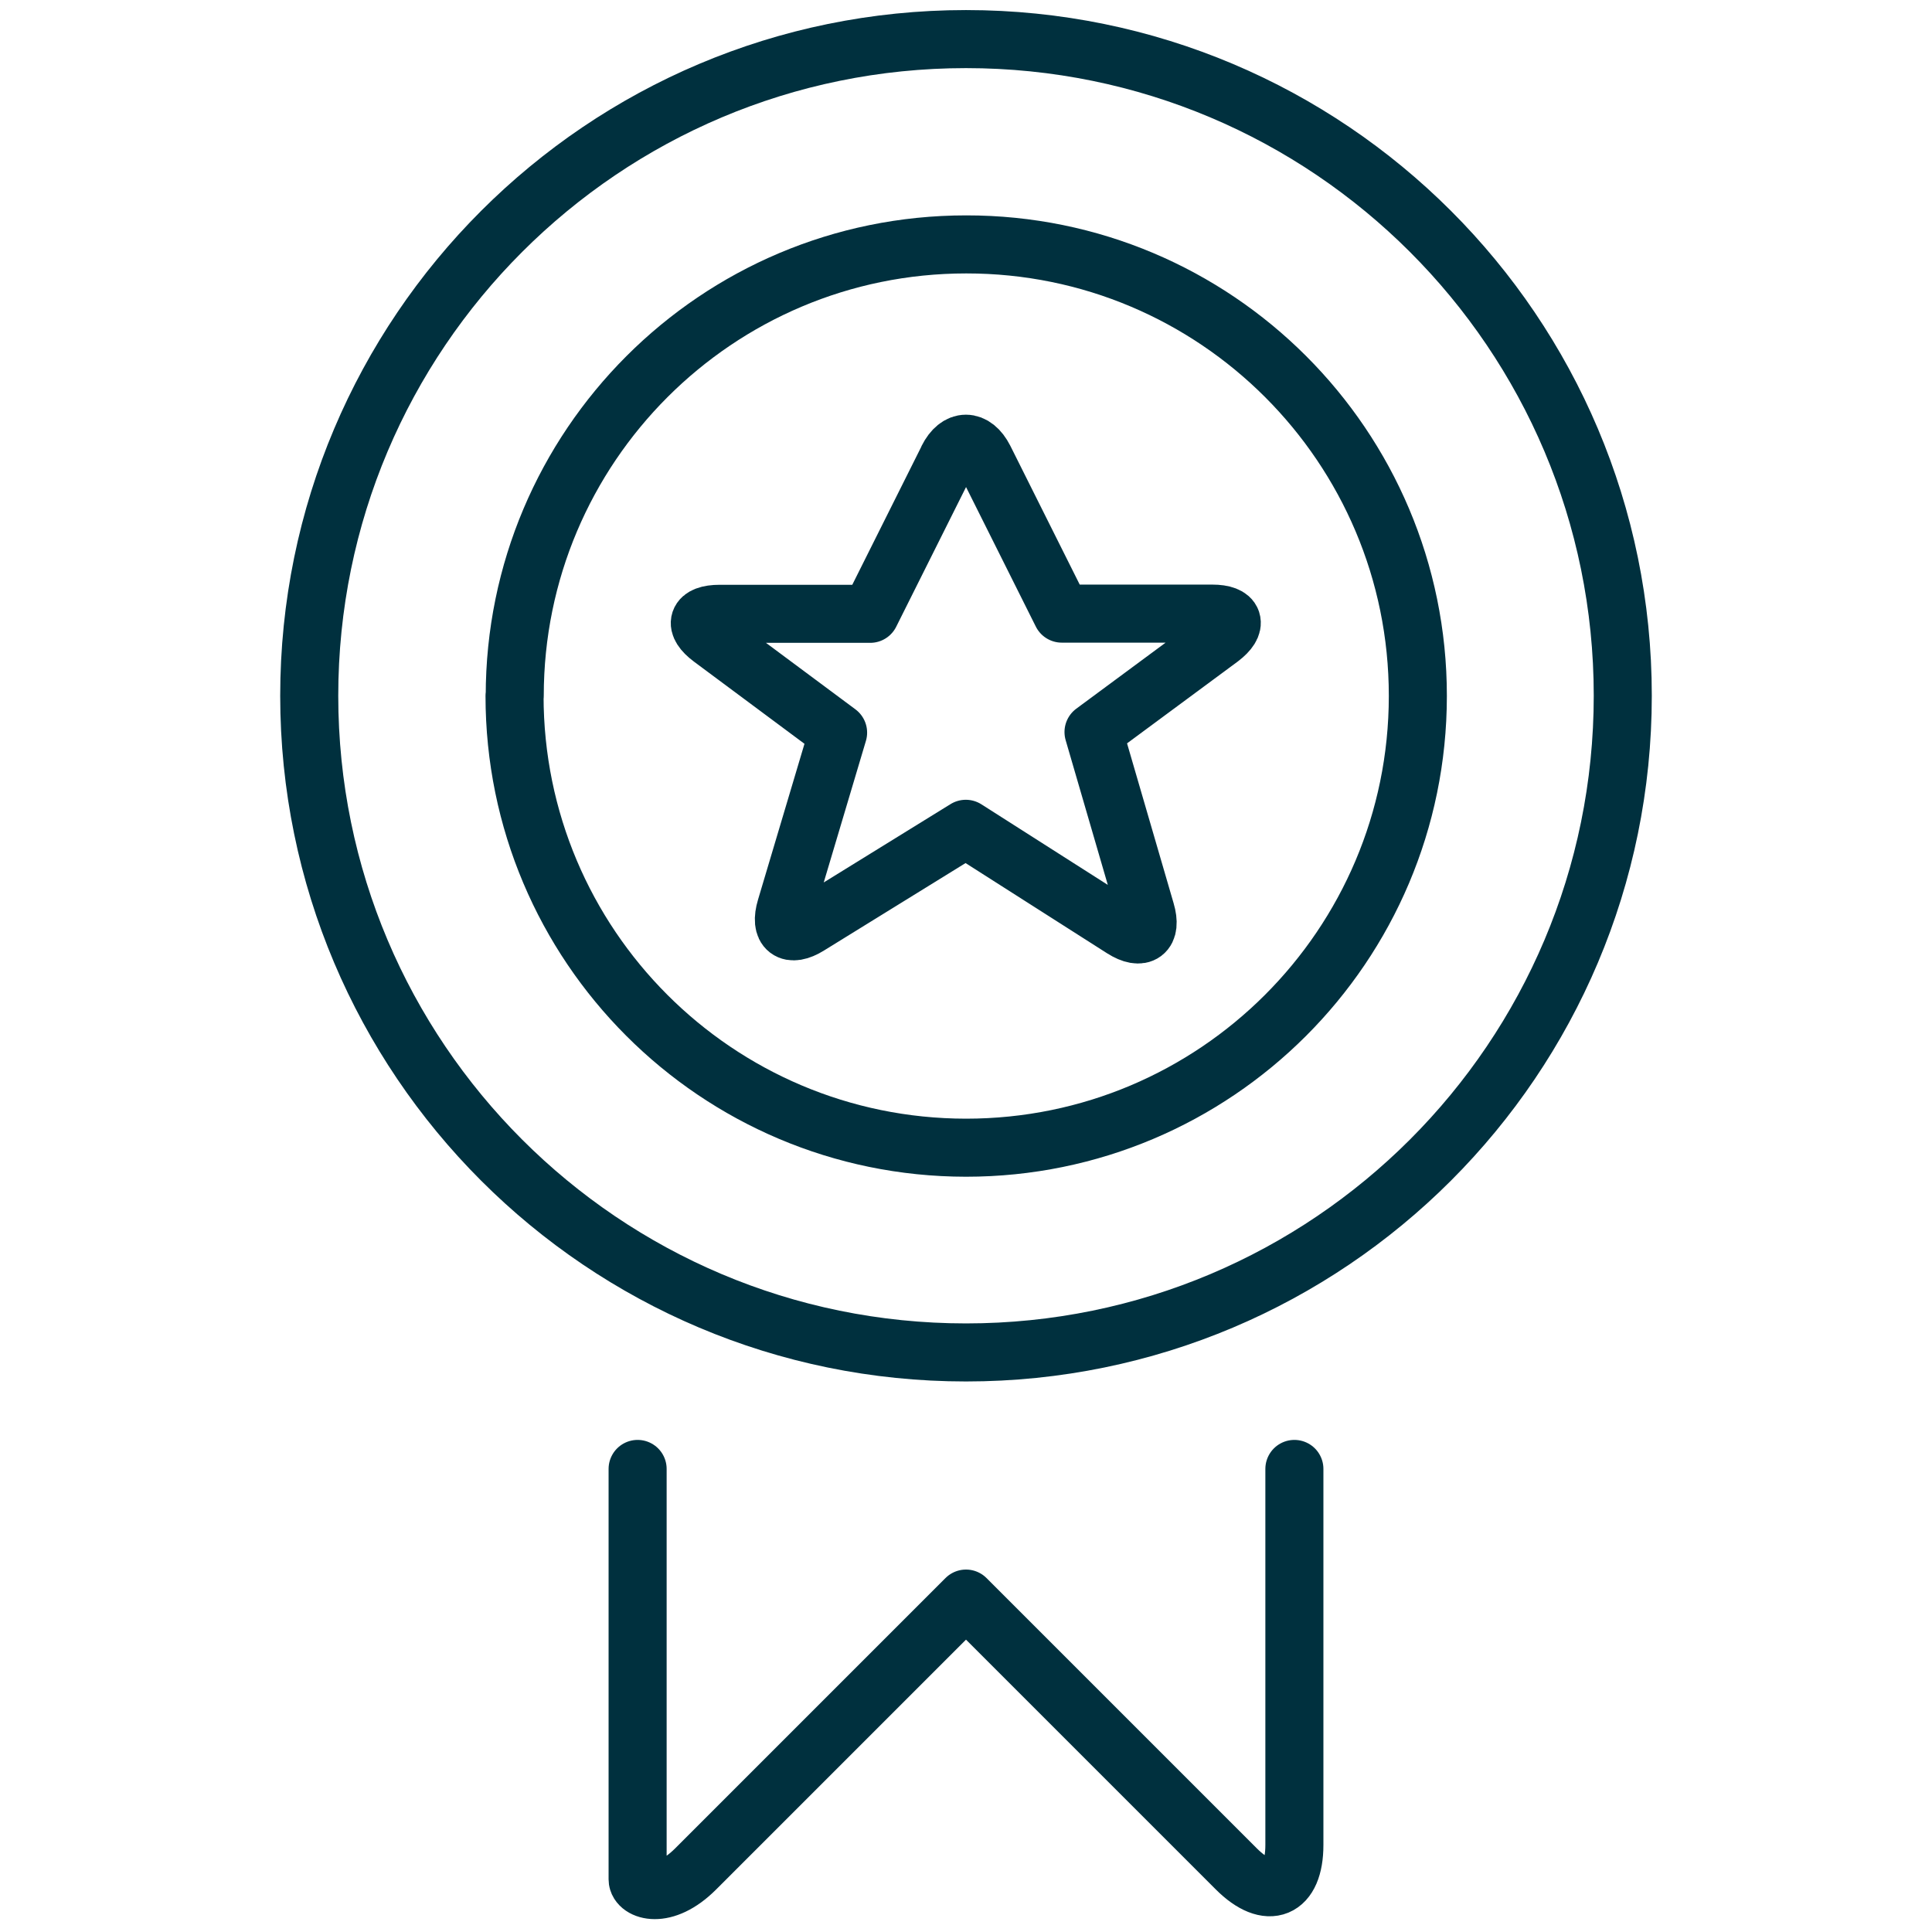
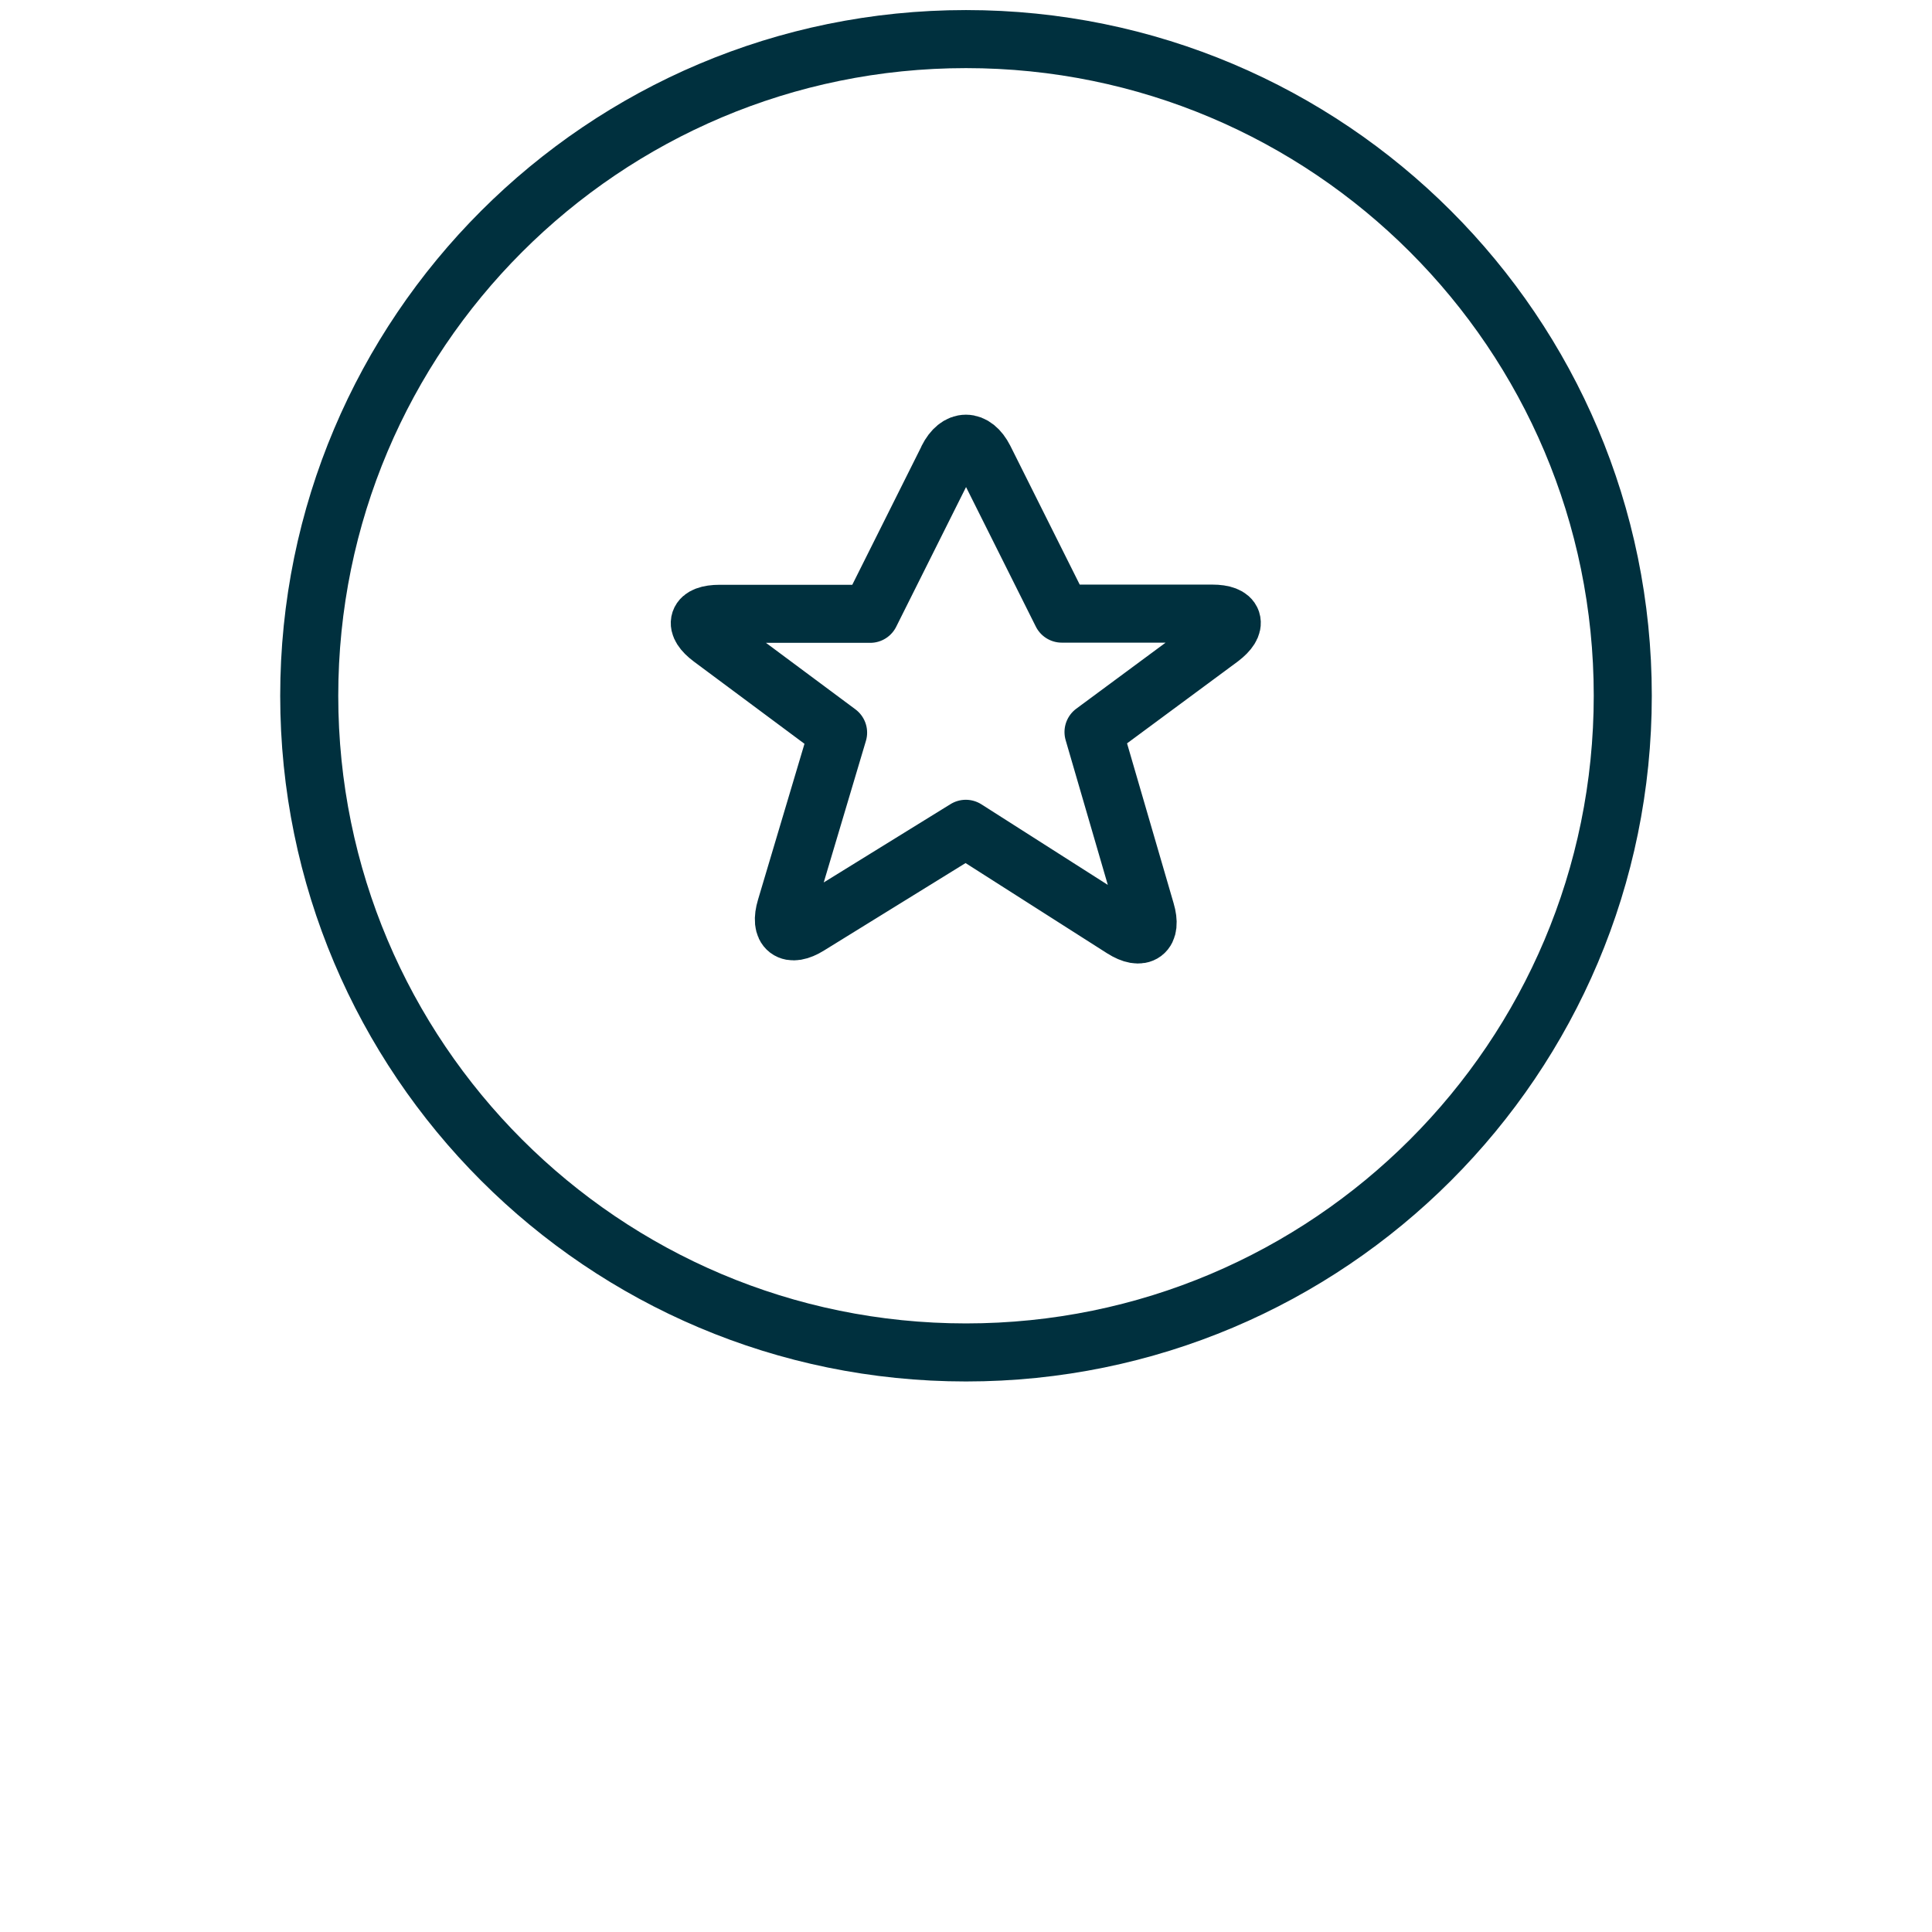
<svg xmlns="http://www.w3.org/2000/svg" id="Layer_1" data-name="Layer 1" viewBox="0 0 99.84 99.84">
  <defs>
    <style>
      .cls-1 {
        stroke-width: 0px;
      }

      .cls-1, .cls-2 {
        fill: none;
      }

      .cls-2 {
        stroke: #00303e;
        stroke-linecap: round;
        stroke-linejoin: round;
        stroke-width: 3px;
      }
    </style>
  </defs>
  <g id="Component_14_9" data-name="Component 14 9">
    <path id="Path_642" data-name="Path 642" class="cls-1" d="M83.86,35.95c0-18.74-15.18-33.94-33.92-33.95-18.74,0-33.94,15.18-33.95,33.92,0,8.97,3.54,17.58,9.87,23.94.02.03.04.05.07.08h0c2.1,2.09,4.46,3.89,7.03,5.36v31.82c0,.55,1.35,1.11,3-.54l13.97-13.98,13.97,13.96c1.65,1.65,3,1.09,3-1.24v-30.01c10.5-6.05,16.96-17.24,16.97-29.36Z" />
-     <path id="Path_643" data-name="Path 643" class="cls-2" d="M66.89,75.91v19.43c0,2.33-1.35,2.89-3,1.24l-13.97-13.97-13.97,13.97c-1.65,1.65-3,1.09-3,.54v-21.21" />
    <path id="Path_644" data-name="Path 644" class="cls-2" d="M48.97,23.71c.52-1.04,1.37-1.04,1.9,0l4,8h7.77c1.17,0,1.35.57.43,1.27l-6.56,4.85,2.7,9.27c.33,1.12-.21,1.52-1.19.9l-8.11-5.17-8.11,5.01c-.99.62-1.53.21-1.19-.92l2.7-9.06-6.55-4.87c-.94-.7-.75-1.27.43-1.27h7.78l4-8Z" />
    <path id="Path_645" data-name="Path 645" class="cls-2" d="M15.98,35.95c0,18.74,15.19,33.94,33.94,33.94s33.94-15.19,33.94-33.94S68.66,2.02,49.92,2.02h0c-18.74,0-33.94,15.19-33.94,33.94" />
-     <path id="Path_646" data-name="Path 646" class="cls-2" d="M26.59,35.96c0,12.89,10.44,23.34,23.33,23.35,12.89,0,23.34-10.44,23.35-23.33v-.02h0c0-12.89-10.45-23.34-23.34-23.33-12.89,0-23.33,10.45-23.33,23.33h0" />
  </g>
</svg>